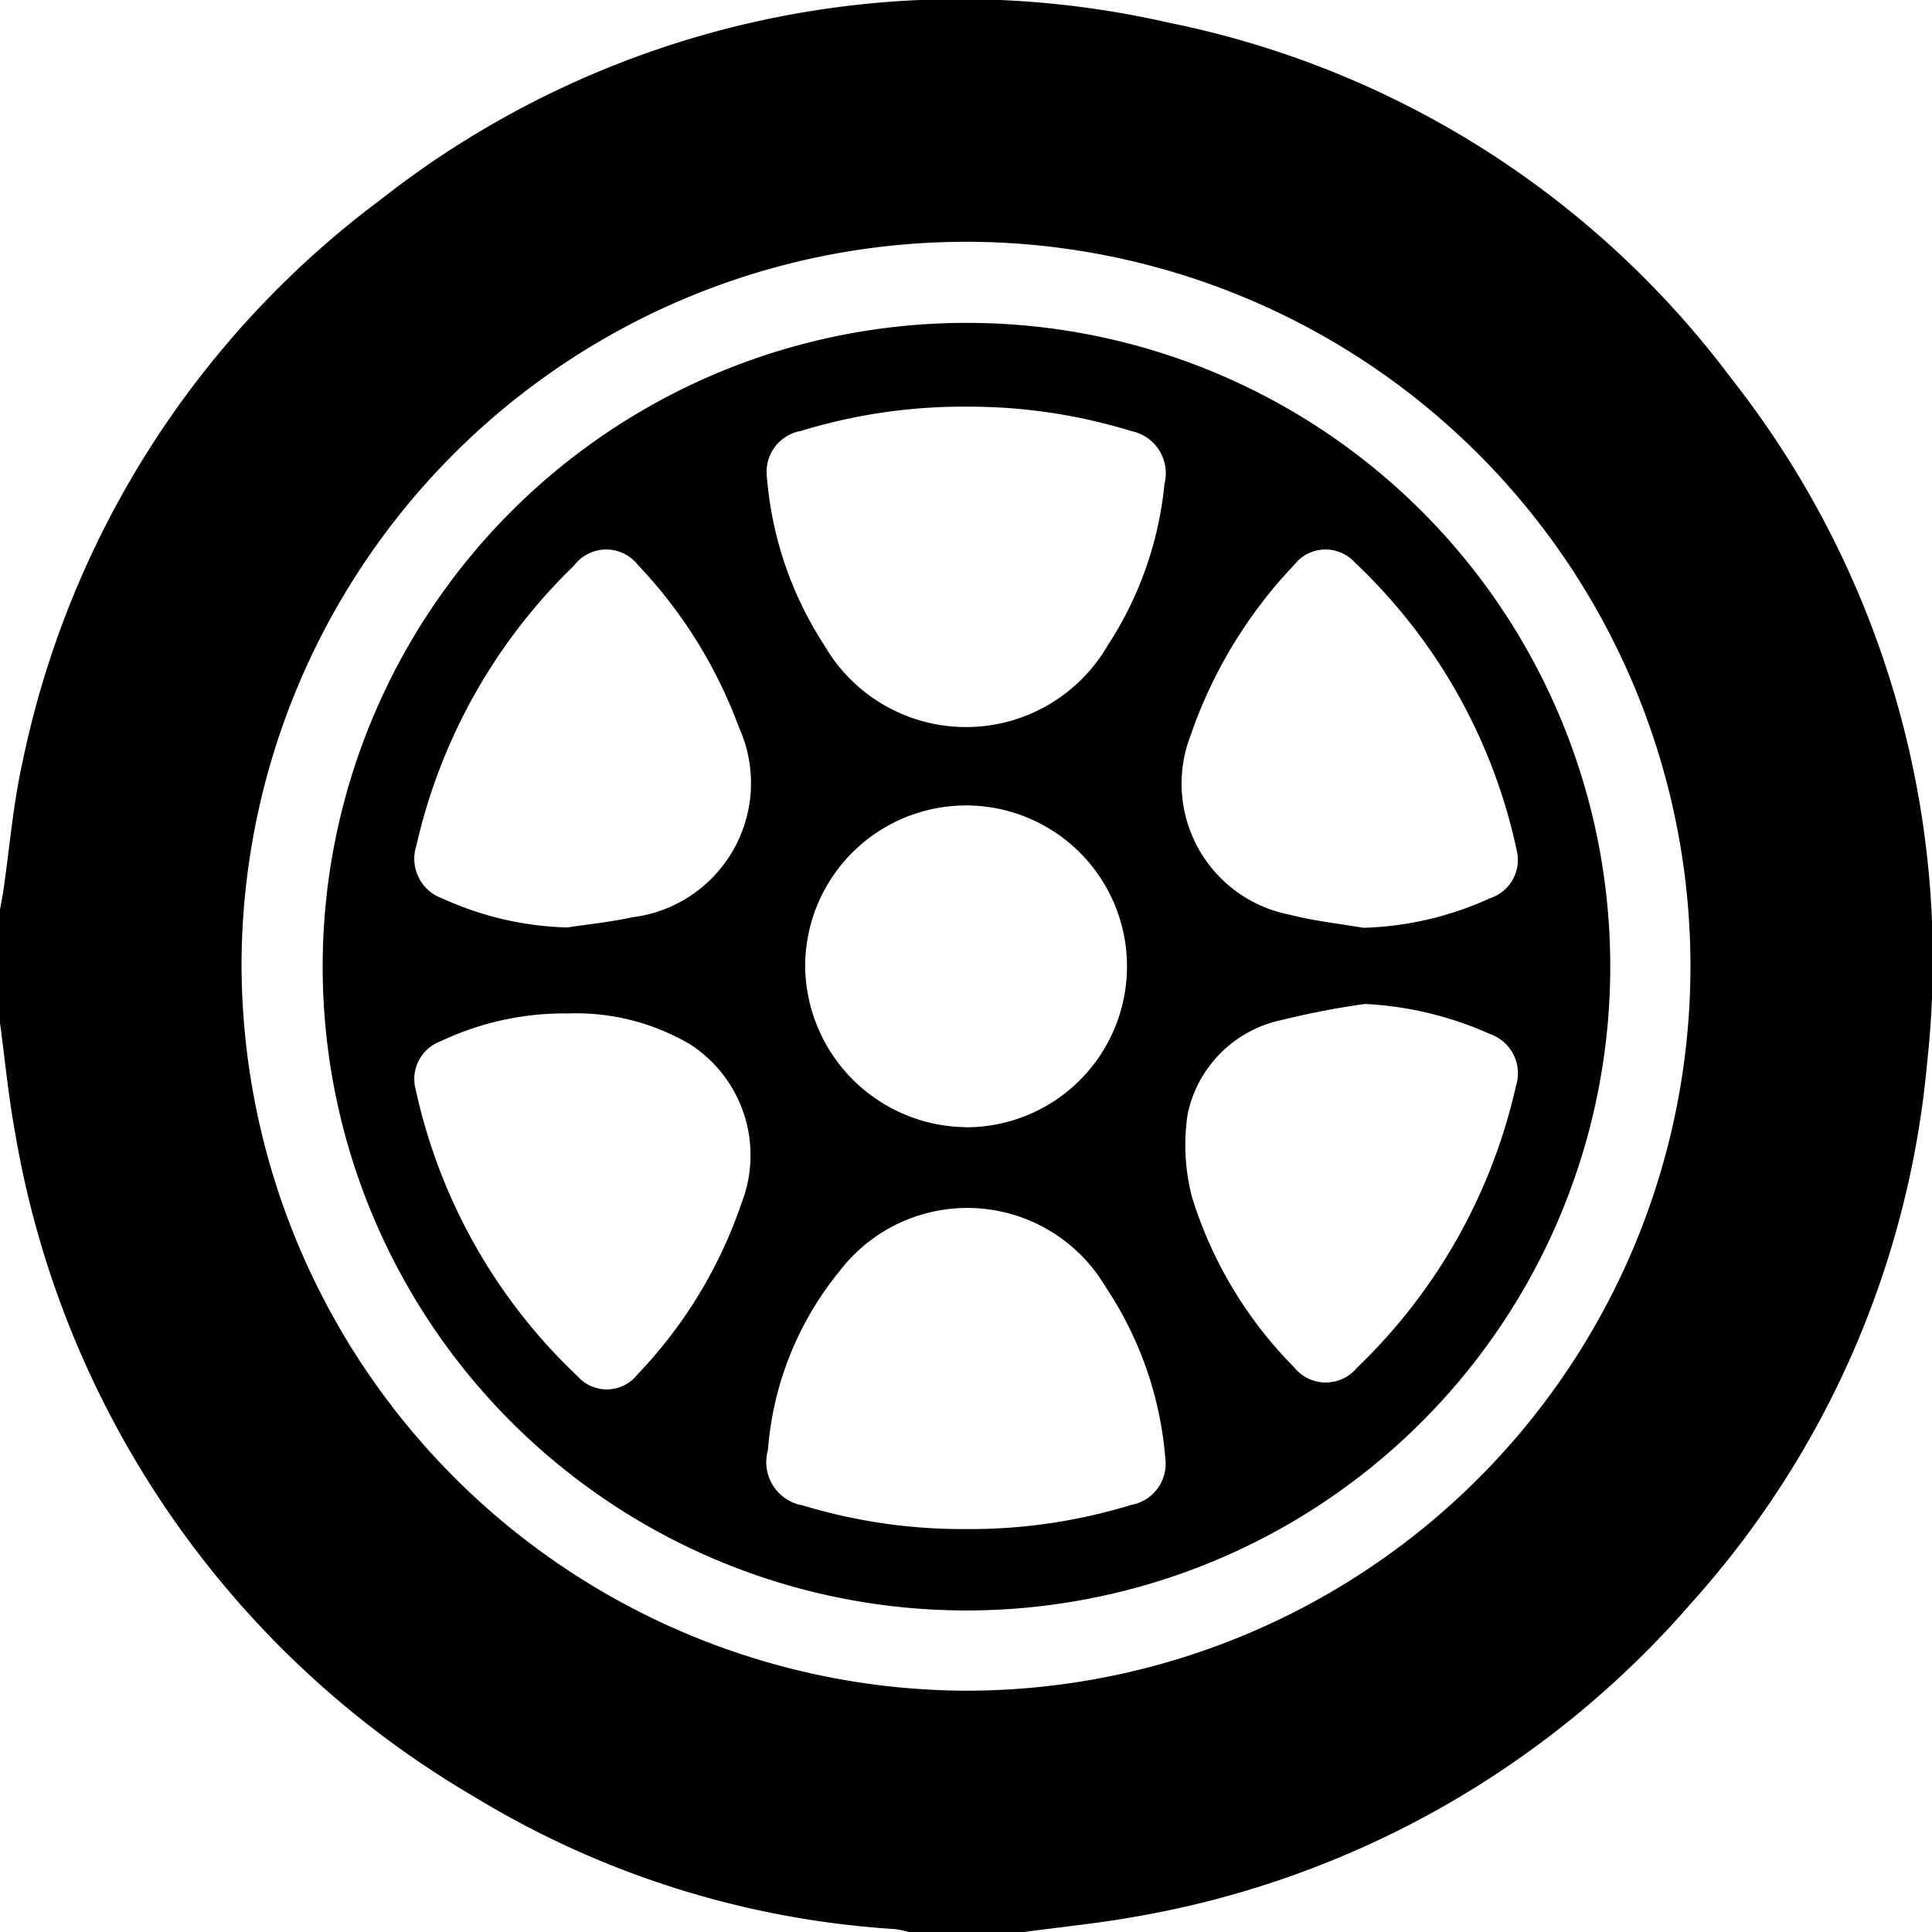
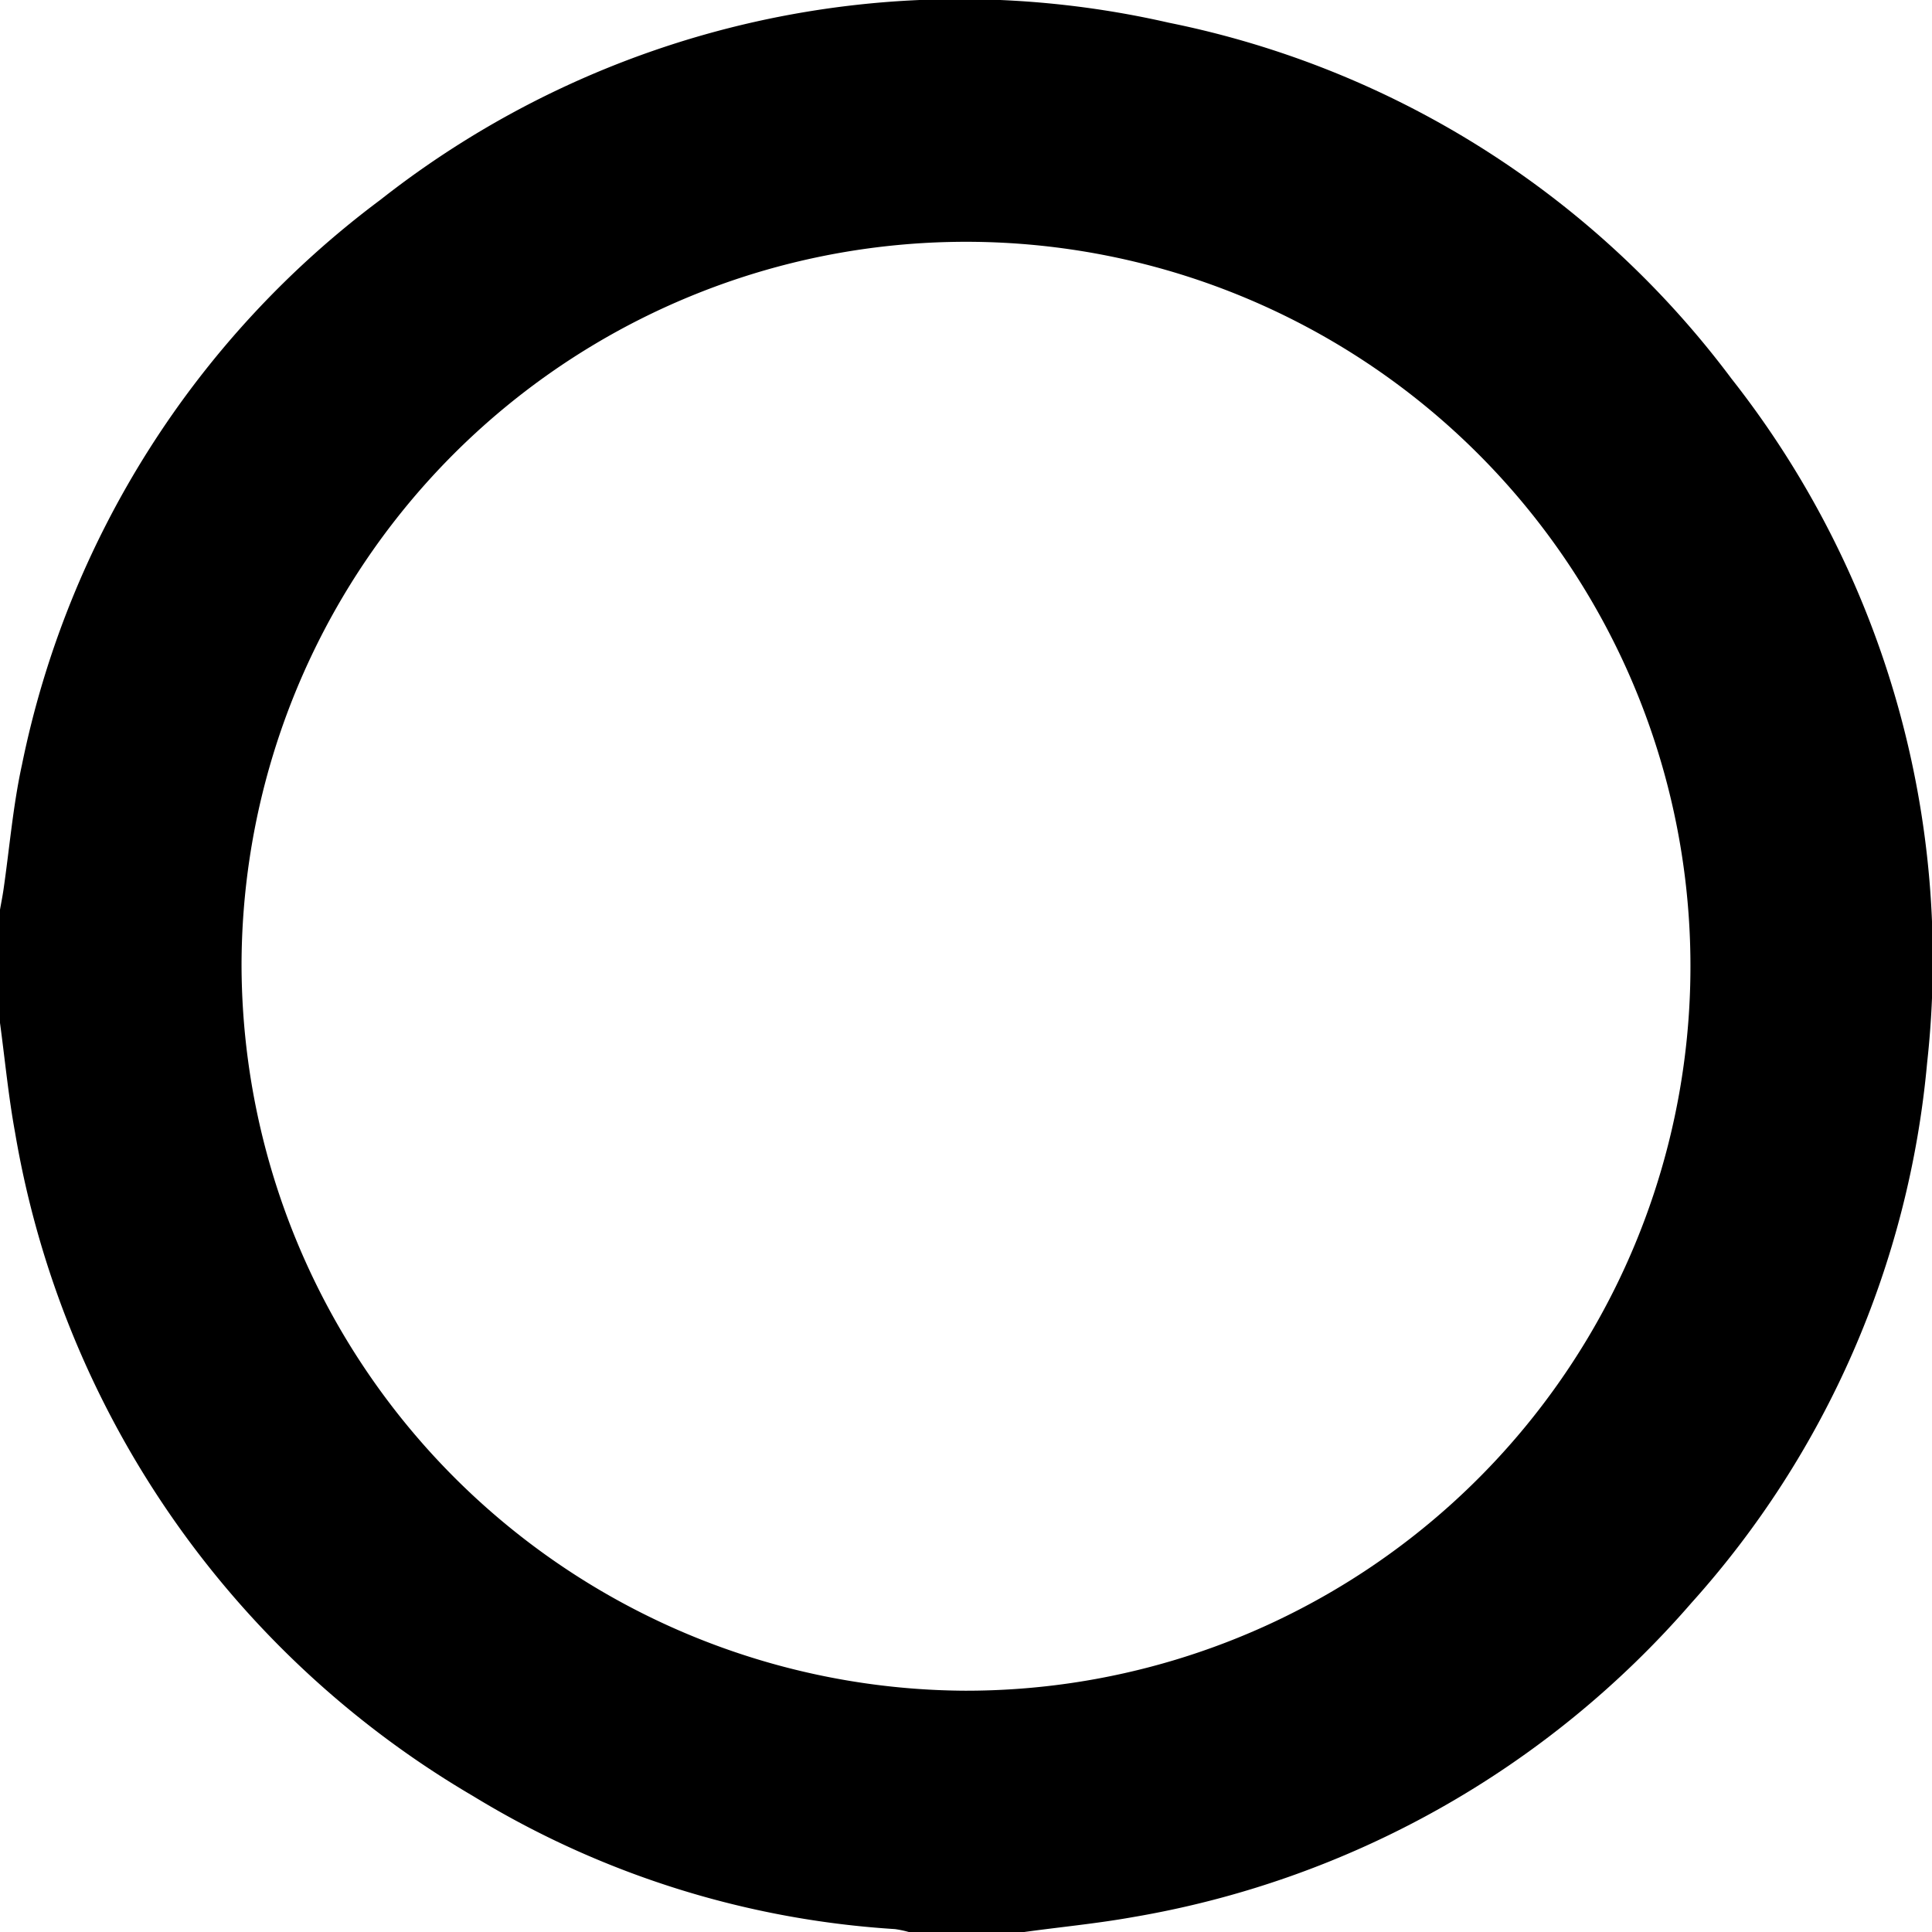
<svg xmlns="http://www.w3.org/2000/svg" width="45.816" height="45.821" viewBox="0 0 45.816 45.821">
  <g id="llanta" transform="translate(0.001)">
    <g id="Grupo_2406" data-name="Grupo 2406" transform="translate(-0.001 0)">
      <path id="Trazado_24846" data-name="Trazado 24846" d="M24.253,45.821H21.568a2.44,2.44,0,0,0-.345-.074,21.807,21.807,0,0,1-10-3.152A22.611,22.611,0,0,1,.357,26.856C.2,26,.117,25.123,0,24.257V21.572c.028-.159.06-.317.083-.476.143-.986.225-1.986.437-2.957a22.253,22.253,0,0,1,8.5-13.4,22.226,22.226,0,0,1,18.7-4.2A22.117,22.117,0,0,1,41.064,8.984,22.276,22.276,0,0,1,45.7,25.207a22.131,22.131,0,0,1-5.589,12.805,22.5,22.5,0,0,1-13.251,7.452C26,45.618,25.122,45.7,24.253,45.821Zm-1.361-5.727A17.18,17.18,0,1,0,5.728,22.874,17.249,17.249,0,0,0,22.892,40.094Z" transform="translate(0 0)" />
-       <path id="Trazado_24847" data-name="Trazado 24847" d="M98.816,83.594a15.267,15.267,0,1,1-15.25-15.26A15.257,15.257,0,0,1,98.816,83.594ZM83.553,96.938a13.028,13.028,0,0,0,3.906-.574.989.989,0,0,0,.808-1.078A8.552,8.552,0,0,0,86.852,91.2a3.81,3.81,0,0,0-6.311-.38,7.607,7.607,0,0,0-1.7,4.244,1.042,1.042,0,0,0,.822,1.312A13.105,13.105,0,0,0,83.553,96.938Zm-.006-26.617a13.124,13.124,0,0,0-3.922.575.983.983,0,0,0-.81,1.074,8.574,8.574,0,0,0,1.364,4.011,3.882,3.882,0,0,0,6.72,0,8.485,8.485,0,0,0,1.346-3.832A1.019,1.019,0,0,0,87.46,70.9,13.1,13.1,0,0,0,83.547,70.321Zm-9.464,12.35c.513-.079,1.032-.129,1.538-.241a3.206,3.206,0,0,0,2.53-4.511,11.213,11.213,0,0,0-2.387-3.838.955.955,0,0,0-1.522.01,13.324,13.324,0,0,0-3.736,6.633,1,1,0,0,0,.629,1.265A7.558,7.558,0,0,0,74.083,82.671Zm18.878.008a7.7,7.7,0,0,0,3-.7.956.956,0,0,0,.635-1.144,13.159,13.159,0,0,0-3.845-6.827.937.937,0,0,0-1.428.063,11.089,11.089,0,0,0-2.462,4.055,3.165,3.165,0,0,0,2.347,4.241C91.782,82.516,92.377,82.579,92.962,82.679Zm.045,1.806a18.526,18.526,0,0,0-1.962.377A2.881,2.881,0,0,0,88.794,87.1a4.872,4.872,0,0,0,.107,1.976A9.858,9.858,0,0,0,91.318,93.1a.96.96,0,0,0,1.494.01,13.3,13.3,0,0,0,3.767-6.676.986.986,0,0,0-.614-1.235A8.208,8.208,0,0,0,93.007,84.486Zm-18.929.225a6.818,6.818,0,0,0-2.986.655.956.956,0,0,0-.6,1.162,13.207,13.207,0,0,0,3.834,6.785.925.925,0,0,0,1.427-.046,10.969,10.969,0,0,0,2.461-4.053,3.129,3.129,0,0,0-1.225-3.775A5.341,5.341,0,0,0,74.078,84.711Zm9.458,2.7a3.816,3.816,0,1,0-3.811-3.821A3.855,3.855,0,0,0,83.536,87.407Z" transform="translate(-60.63 -60.677)" />
    </g>
  </g>
</svg>